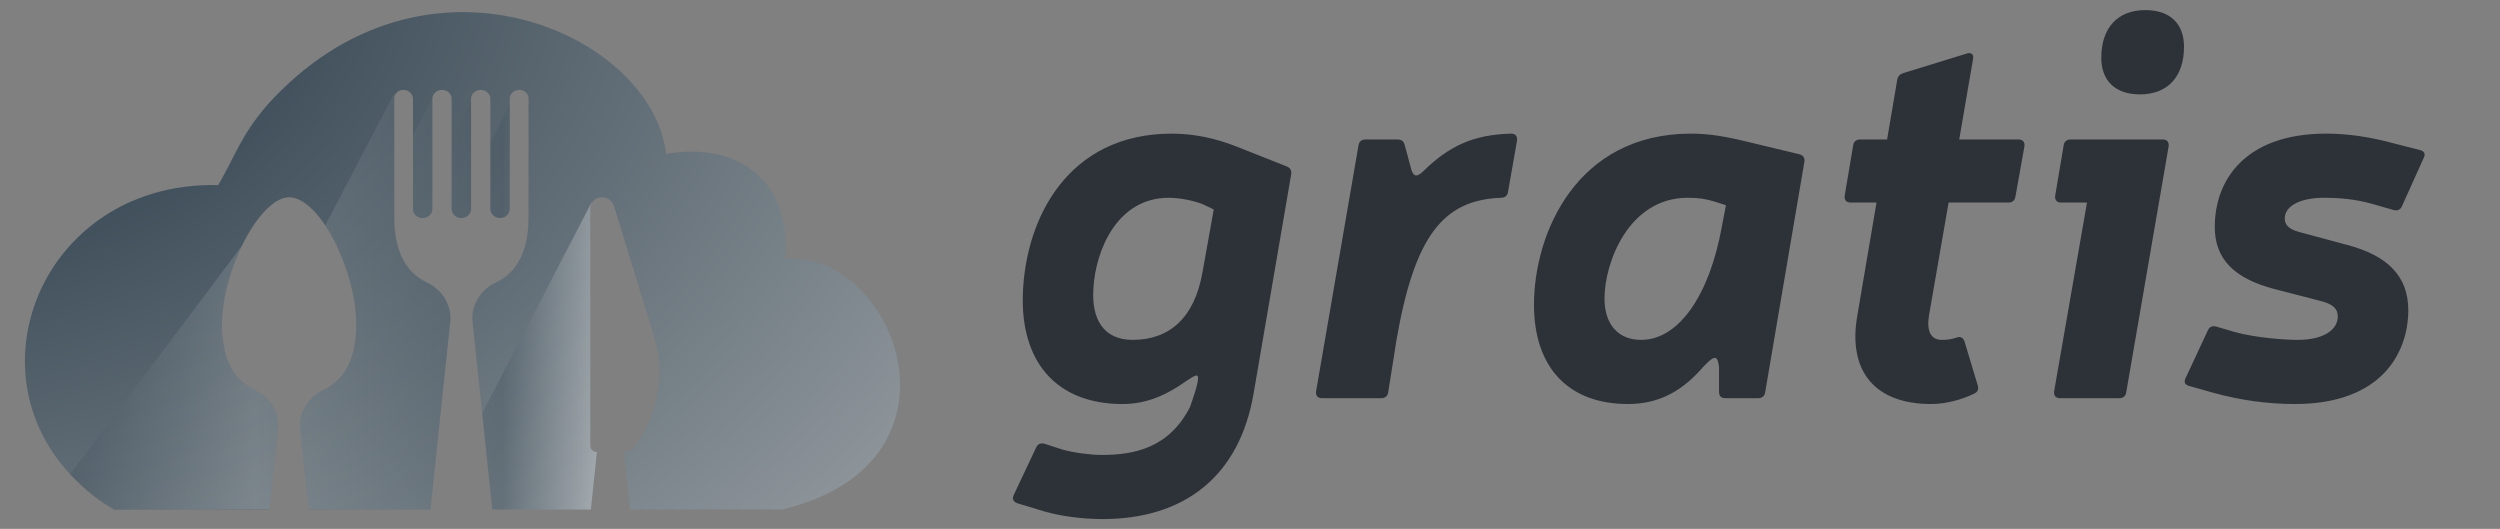
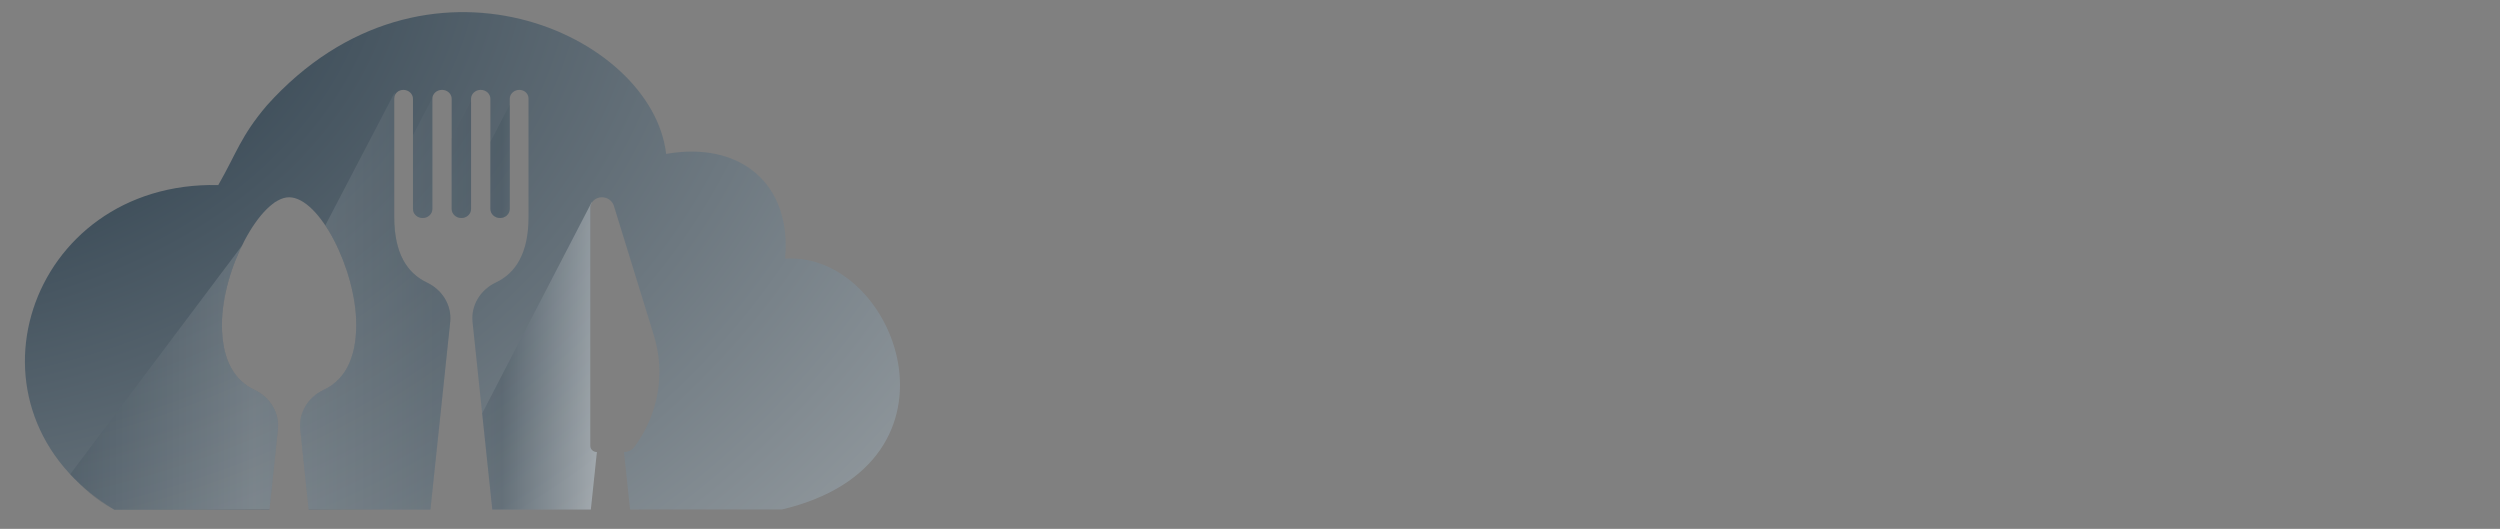
<svg xmlns="http://www.w3.org/2000/svg" xml:space="preserve" width="260mm" height="55mm" version="1.1" style="shape-rendering:geometricPrecision; text-rendering:geometricPrecision; image-rendering:optimizeQuality; fill-rule:evenodd; clip-rule:evenodd" viewBox="0 0 26000 5500">
  <rect x="0" y="0" width="26000" height="5500" fill="#808080" stroke="none" />
  <defs>
    <style type="text/css"> .fil2 {fill:#2D3238;fill-rule:nonzero} .fil0 {fill:url(#id0)} .fil1 {fill:url(#id1);fill-opacity:0.302} </style>
    <radialGradient id="id0" gradientUnits="userSpaceOnUse" gradientTransform="matrix(-2.21645E+000 -1.27631E+000 1.749 -1.6175E+000 -3703 -3965)" cx="-1561.04" cy="-753.81" r="8765.82" fx="-1561.04" fy="-753.81">
      <stop offset="0" style="stop-opacity:1; stop-color:white" />
      <stop offset="0.18" style="stop-opacity:1; stop-color:#3D4D59" />
      <stop offset="0.651" style="stop-opacity:1; stop-color:#A8ADB0" />
      <stop offset="1" style="stop-opacity:1; stop-color:#3D4D59" />
    </radialGradient>
    <linearGradient id="id1" gradientUnits="userSpaceOnUse" x1="729.45" y1="3128.55" x2="6207.71" y2="3128.55">
      <stop offset="0" style="stop-opacity:1; stop-color:#3D4D59" />
      <stop offset="0.349" style="stop-opacity:1; stop-color:#A8ADB0" />
      <stop offset="0.82" style="stop-opacity:1; stop-color:#3D4D59" />
      <stop offset="1" style="stop-opacity:1; stop-color:white" />
    </linearGradient>
  </defs>
  <g id="Capa_x0020_1">
    <path class="fil0" d="M2775.05 1096.81c-271.73,319.9 -311.82,491.22 -505.03,827.94 -1985.11,-45.38 -2784.47,2350.27 -1080.45,3376.44l1612.85 -0.72 87.93 -834.4c17.89,-170.22 -78.28,-333.5 -242.37,-411.09 -203.47,-96.05 -339.68,-301.17 -339.68,-679.01 0,-573.24 398.07,-1324.19 698.19,-1324.19 316.11,0 698.2,750.95 698.2,1324.19 0,377.84 -136.2,582.95 -339.68,679.01 -163.93,77.6 -260.25,240.87 -242.35,411.09l87.91 834.22 1265.91 -0.57 205.57 -1950.66c17.89,-170.21 -78.21,-333.5 -242.36,-411.08 -203.42,-96.06 -339.68,-301.18 -339.68,-679.01 0,-38.55 0,-946.22 0,-1236.2 0,-48.6 42.49,-88 94.95,-88 55.23,0 100.08,41.63 100.08,93.15l0 1145.76c0,51.68 45.02,93.5 100.64,93.5 55.62,0 100.64,-41.82 100.64,-93.5l0 -1145.76c0,-51.52 44.79,-93.15 100.02,-93.15l1.22 0c55.24,0 100.03,41.63 100.03,93.15l0 1145.76c0,51.68 45,93.5 100.63,93.5 55.68,0 100.69,-41.82 100.69,-93.5l0 -1145.76c0,-51.52 44.79,-93.15 100.03,-93.15l1.17 0c55.22,0 100.08,41.63 100.08,93.15l0.01 1145.76c0,51.68 45,93.5 100.63,93.5 55.61,0 100.64,-41.82 100.64,-93.5l0 -1145.76c0,-51.52 44.83,-93.15 100.08,-93.15 52.46,0 94.89,39.4 94.85,88 0,289.99 0,1197.65 0,1236.2 0,377.83 -136.21,582.94 -339.62,679.01 -163.93,77.59 -260.26,240.87 -242.36,411.08l205.54 1950.38 1024.74 -0.46 63.01 -597.89c-37.93,0 -68.59,-28.47 -68.59,-63.74l0 -2473.8c0,-61.74 53.84,-111.77 120.44,-111.77 57.61,0 108.33,35.41 124.22,86.93l416.96 1350.68c121.84,395.17 47.16,820.54 -203.66,1159.26 -24.4,32.89 -64.66,52.44 -107.52,52.44l63 597.71 1581.28 -0.7c2023.5,-480.78 1186.17,-2687.56 31.2,-2607.86 72.73,-777.4 -466.06,-1225.84 -1237.31,-1089.61 -142.3,-1248.38 -2517.75,-2325.85 -4152.68,-503.82z" />
    <path class="fil1" d="M5119.96 5299.43l1024.74 -0.45 63.01 -597.89c-37.93,0 -68.59,-28.47 -68.59,-63.74l0 -2473.8 0.04 -2.85 0 -0.04 0.11 -2.79 0.01 -0.07 0.18 -2.74 0.01 -0.11 0.26 -2.69 0.01 -0.14 0.01 -0.07 0.31 -2.56 0.03 -0.18 0.38 -2.58 0.04 -0.2 0.44 -2.53 0.05 -0.24 0.01 -0.09 0.49 -2.37 0.06 -0.28 0.57 -2.41 0.07 -0.31 0.04 -0.15 0.57 -2.2 0.09 -0.34 0.03 -0.08c0.98,-3.54 2.14,-7 3.48,-10.39l0.01 -0.03 0.15 -0.39 0.69 -1.68 0.2 -0.48 0.15 -0.35 0.73 -1.66 0.23 -0.51 0.15 -0.32c0.7,-1.53 1.44,-3.04 2.21,-4.54l0.05 -0.09 0.13 -0.25 1.08 -2.01 0.09 -0.17 0.12 -0.21 1.24 -2.18 0.1 -0.18 0.94 -1.56 0.38 -0.62 0.09 -0.15c-0.39,-3.01 -0.75,-5.23 -1.04,-5.68l-1139.59 2196.87 105.44 1000.48zm-4390.51 -366.63c124.79,127.57 252.85,261.33 460.12,368.39l1613.5 -6.94 87.28 -828.18c17.89,-170.22 -78.28,-333.5 -242.37,-411.09 -203.47,-96.05 -339.68,-301.17 -339.68,-679.01 0,-8.8 0.1,-17.65 0.29,-26.53l0.04 -1.4c0.18,-8.45 0.44,-16.93 0.8,-25.46l0.09 -2.11c0.36,-8.24 0.78,-16.51 1.29,-24.81l0.18 -2.94c0.51,-8.06 1.08,-16.14 1.73,-24.25l0.27 -3.36c0.68,-8.35 1.43,-16.71 2.26,-25.1l0.19 -1.92c0.85,-8.57 1.79,-17.16 2.79,-25.77l0.25 -2.2c1.04,-8.85 2.17,-17.74 3.36,-26.63l0.36 -2.6c1.14,-8.39 2.35,-16.79 3.62,-25.21l0.52 -3.33c1.24,-8.13 2.56,-16.28 3.92,-24.43l0.65 -3.83c1.35,-7.91 2.75,-15.83 4.21,-23.75l0.92 -4.95c1.44,-7.74 2.93,-15.48 4.48,-23.22l0.99 -4.91c1.6,-7.91 3.26,-15.81 4.96,-23.72l0.86 -3.99c1.77,-8.14 3.6,-16.28 5.48,-24.41l1.32 -5.64c1.83,-7.83 3.71,-15.66 5.64,-23.49l1.53 -6.1c1.8,-7.18 3.62,-14.35 5.5,-21.52l1.78 -6.74c1.85,-6.98 3.75,-13.95 5.67,-20.92l2.05 -7.38c1.87,-6.67 3.78,-13.34 5.72,-20l2.35 -8.07c1.87,-6.33 3.78,-12.65 5.7,-18.96l2.86 -9.34c1.89,-6.11 3.83,-12.22 5.78,-18.31l3.73 -11.57c1.85,-5.67 3.71,-11.33 5.6,-16.97l3.69 -10.9c1.95,-5.75 3.93,-11.49 5.93,-17.21l3.84 -10.87c2,-5.64 4.02,-11.27 6.07,-16.89l3.88 -10.54c1.95,-5.27 3.92,-10.53 5.91,-15.78l4.14 -10.84c1.97,-5.12 3.96,-10.23 5.97,-15.33 1.78,-4.51 3.57,-9.01 5.37,-13.5 1.72,-4.3 3.46,-8.59 5.21,-12.87 2.24,-5.49 4.51,-10.96 6.79,-16.42l3.62 -8.63c2.51,-5.91 5.02,-11.79 7.57,-17.66l3.08 -7.07c2.81,-6.43 5.64,-12.83 8.5,-19.2l2.07 -4.55c8.58,-18.99 17.37,-37.72 26.36,-56.15l-1786.59 2377.08zm2480.51 361.7l1266.52 5.22 205.57 -1950.66c17.89,-170.21 -78.21,-333.5 -242.36,-411.08 -203.42,-96.06 -339.68,-301.18 -339.68,-679.01 0,-38.55 0,-946.22 0,-1236.2l0.02 -2.09 0.01 -0.18 0.01 -0.35 0.08 -1.9 0.01 -0.19 0.1 -1.55 0.04 -0.51 0 -0.01 0.05 -0.51 0.1 -1.03 0.05 -0.51 0.01 -0.16 0.05 -0.36 0.06 -0.51 0.06 -0.51 0.11 -0.84 0.03 -0.18 0.3 -2.01 0 -0.02 0.09 -0.5 0.27 -1.51 0.03 -0.15 0.07 -0.35 0.3 -1.49 0.07 -0.31 0.04 -0.19 0.35 -1.48 0.12 -0.47 0 -0.02 0.51 -1.96 0.05 -0.14 0.09 -0.35 0.43 -1.45 0.09 -0.3 0.06 -0.19 0.46 -1.44 0.14 -0.45 0.01 -0.03 0.67 -1.9 0.04 -0.12 0.13 -0.35 0.36 -0.94 0.18 -0.47 0.1 -0.28 0.08 -0.18 0.19 -0.47 0.19 -0.47 0.19 -0.46 -2.42 -28.18 -720.8 1381.61c2.82,4.24 5.64,8.51 8.45,12.82l0.05 0.08c2.28,3.49 4.54,7 6.8,10.54l4.52 7.11c3.42,5.41 6.83,10.87 10.21,16.38l4.85 7.92c2.13,3.5 4.25,7.02 6.36,10.57 2.1,3.51 4.18,7.05 6.26,10.59 2.84,4.86 5.68,9.73 8.5,14.65l4.4 7.73c3.29,5.81 6.57,11.67 9.82,17.57l4.71 8.58c2,3.67 3.99,7.36 5.97,11.07l5.19 9.79c3.02,5.72 6.03,11.47 9.01,17.27l4.04 7.9c2.74,5.39 5.47,10.81 8.17,16.26l5.81 11.78 5.12 10.56c2.05,4.26 4.08,8.53 6.11,12.82 2.35,4.98 4.7,9.98 7.02,15.01l4.77 10.37c2.16,4.74 4.31,9.51 6.45,14.29 2.11,4.74 4.22,9.49 6.31,14.25l4.51 10.37c2.14,4.94 4.25,9.9 6.35,14.87l5.4 12.91 5.64 13.71 3.72 9.17c2.61,6.48 5.17,12.98 7.72,19.5l3.68 9.5c2.09,5.4 4.15,10.82 6.19,16.25l4.45 11.95c1.88,5.08 3.74,10.17 5.59,15.27l3.32 9.24c2.43,6.83 4.83,13.67 7.2,20.54l2.94 8.6c2.13,6.23 4.22,12.47 6.29,18.72l2.73 8.33c2.01,6.16 3.99,12.33 5.95,18.5l2.55 8.09c2.33,7.47 4.63,14.94 6.88,22.43l2.02 6.8c1.99,6.69 3.94,13.4 5.87,20.11l1.83 6.39c2,7.06 3.95,14.12 5.88,21.19l2.12 7.84c2.04,7.58 4.04,15.17 5.98,22.76l1.59 6.29c1.76,6.97 3.48,13.94 5.18,20.93l1.14 4.69c1.88,7.83 3.7,15.68 5.48,23.53l1.58 6.98c1.75,7.82 3.45,15.64 5.1,23.46l1.09 5.25c1.52,7.32 3,14.64 4.44,21.95l0.81 4.1c1.58,8.12 3.09,16.23 4.55,24.34l1.05 5.83c1.45,8.21 2.86,16.41 4.2,24.6l0.5 3.17c1.27,7.8 2.47,15.59 3.63,23.37l0.58 3.9c1.2,8.23 2.33,16.44 3.41,24.65l0.64 4.9c1.09,8.41 2.11,16.8 3.06,25.17l0.18 1.61c0.9,8.05 1.74,16.08 2.51,24.1l0.41 4.09c0.76,7.98 1.45,15.94 2.07,23.87l0.45 5.82c0.6,8.03 1.17,16.05 1.64,24.03l0.09 1.46c0.46,7.95 0.84,15.86 1.17,23.75l0.18 4.11c0.31,7.97 0.55,15.9 0.72,23.8l0.09 4.61c0.14,8.13 0.25,16.24 0.25,24.3 0,377.84 -136.2,582.95 -339.68,679.01 -163.93,77.6 -260.25,240.87 -242.35,411.09l87.3 828.43zm-347.84 -3192.27c-0.41,-3.17 -0.77,-5.1 -1.06,-5.56l-9.73 12.96 0.16 -0.12 0.17 -0.11 0.17 -0.12 0.17 -0.12 0.16 -0.12 0.18 -0.12 0.16 -0.11 0.17 -0.12 4.56 -3.16 0.16 -0.12 0.17 -0.11 0.17 -0.12 0.17 -0.11 0.17 -0.12 0.17 -0.11 3.71 -2.5 0.17 -0.11zm2439.35 -1014.17l-201.28 388 0.01 697.62c0,51.68 45,93.5 100.63,93.5 55.61,0 100.64,-41.82 100.64,-93.5l0 -1085.62zm-402.56 -35.23l-201.32 388.1 0 732.75c0,51.68 45,93.5 100.63,93.5 55.68,0 100.69,-41.82 100.69,-93.5l0 -1120.85zm-369.76 -93.94c-0.32,-1.64 -0.58,-2.66 -0.79,-2.98l-3.58 6.91 0.07 -0.06 0.07 -0.06 0.06 -0.07 0.07 -0.06 0.06 -0.07 0.07 -0.06 0.07 -0.06 0.47 -0.44 0.06 -0.06 0.07 -0.07 0.07 -0.06 0.07 -0.06 0.06 -0.06 0.07 -0.07 0.07 -0.06 0.07 -0.06 0.06 -0.06 0.07 -0.06 0.07 -0.06 0.07 -0.06 0.06 -0.07 0.07 -0.06 0.07 -0.06 0.07 -0.06 0.2 -0.19 0.07 -0.06 0.07 -0.06 0.07 -0.06 0.06 -0.06 0.07 -0.06 0 0 0.07 -0.06 0.07 -0.07 0.14 -0.12 0.07 -0.06 0.97 -0.84 0.07 -0.06 0.14 -0.12 0.06 -0.06 0.08 -0.06 0.06 -0.06 0.02 -0.01 0.06 -0.05zm-32.04 57.27l-202.07 389.55 0 767.97c0,51.68 45.02,93.5 100.64,93.5 55.62,0 100.64,-41.82 100.64,-93.5l0 -1145.76 0 -0.19 0 -0.19 0.02 -1.49 0.01 -0.18 0 -0.19 0 -0.17 0 -0.01 0.01 -0.19 0.01 -0.18 0 -0.19 0.01 -0.18 0.04 -1.11 0.01 -0.19 0.01 -0.18 0.01 -0.16 0 -0.03 0.01 -0.18 0.01 -0.18 0.02 -0.19 0.01 -0.18 0.06 -0.92 0.01 -0.18 0.01 -0.19 0.02 -0.18 0.01 -0.15 0.01 -0.03 0.01 -0.19 0.02 -0.18 0.01 -0.18 0.02 -0.19 0.03 -0.36 0.02 -0.18 0.02 -0.18 0.02 -0.19 0.02 -0.18 0.01 -0.18 0.02 -0.18 0.01 -0.14 0.01 -0.05 0.02 -0.18 0.03 -0.18 0.02 -0.18 0.02 -0.18 0.02 -0.18 0.11 -0.9 0.02 -0.18 0.03 -0.19z" />
-     <path class="fil2" d="M10864.1 4615.43c-38.6,-11.03 -71.69,0 -88.23,38.6l-231.59 490.75c-22.05,44.11 -5.51,71.68 33.09,88.22l292.24 88.22c154.39,44.12 380.47,77.2 595.52,77.2 849.16,0 1422.62,-441.12 1571.5,-1301.31l391.5 -2282.81c5.51,-38.6 -5.52,-66.17 -44.12,-82.72l-529.34 -209.53c-209.54,-82.71 -435.61,-132.34 -667.2,-132.34 -1086.27,0 -1521.88,887.76 -1549.45,1659.73 -27.57,705.8 341.87,1152.43 1036.64,1152.43 242.62,0 452.15,-88.22 667.2,-242.61 99.25,-66.17 126.82,-77.2 115.79,0 -11.02,71.68 -44.11,165.42 -82.71,275.7 -220.56,430.09 -590,496.26 -915.33,496.26 -115.79,0 -292.24,-22.05 -408.04,-55.14l-187.47 -60.65zm1758.98 -2437.21l-115.8 645.14c-82.71,485.24 -347.38,711.32 -727.85,711.32 -297.76,0 -430.1,-209.54 -408.04,-534.87 22.05,-397.01 248.13,-942.9 782.99,-942.9 110.28,0 253.65,27.57 352.9,66.17l115.8 55.14zm3154.03 -716.82c5.51,-44.12 -16.55,-71.69 -60.66,-71.69 -397.01,11.03 -645.14,126.83 -920.84,397.01 -66.17,60.66 -93.74,44.12 -115.8,-16.54l-71.68 -264.67c-11.03,-38.6 -33.08,-55.14 -77.2,-55.14l-330.84 0c-38.6,0 -66.17,22.05 -71.68,60.65l-441.13 2558.52c-5.51,44.11 16.55,71.68 60.66,71.68l617.57 0c38.6,0 66.17,-22.06 71.68,-60.65l88.23 -556.92c187.48,-1064.21 479.72,-1444.68 1086.26,-1466.74 38.6,0 66.17,-22.05 71.69,-60.65l93.74 -534.86zm2100.84 2613.65c0,44.11 22.06,66.17 66.17,66.17l341.87 0c38.6,0 66.17,-22.06 71.68,-60.65l408.04 -2398.61c5.52,-38.6 -11.03,-66.17 -49.62,-77.2l-551.41 -132.34c-226.07,-55.14 -397.01,-82.71 -578.97,-82.71 -1185.52,0 -1632.16,1031.13 -1632.16,1781.04 0,650.66 358.41,1031.12 975.99,1031.12 341.87,0 578.97,-148.87 788.5,-391.49 121.31,-126.83 143.37,-110.28 159.91,5.51l0 259.16zm71.68 -1940.94l-44.11 231.59c-126.82,694.77 -441.12,1168.98 -838.13,1168.98 -237.11,0 -380.47,-159.91 -380.47,-430.1 0,-369.44 248.13,-1047.67 865.7,-1047.67 115.8,0 181.97,11.03 275.7,38.6l121.31 38.6zm2426.19 -683.74l143.36 -832.62c11.03,-49.63 -16.54,-77.2 -66.17,-60.66l-661.68 204.02c-33.09,11.03 -55.14,33.09 -60.66,71.69l-104.76 617.57 -281.22 0c-38.6,0 -66.17,22.05 -71.68,60.65l-88.23 523.84c-5.51,44.11 16.54,71.68 60.66,71.68l270.18 0 -198.5 1168.98c-104.77,584.48 181.96,926.35 766.45,926.35 148.88,0 319.82,-44.11 452.15,-110.28 33.09,-16.54 44.11,-44.11 33.09,-82.71l-137.85 -457.66c-16.55,-44.11 -44.12,-55.14 -88.23,-38.6 -49.63,16.54 -93.74,22.06 -148.88,22.06 -110.28,0 -159.91,-88.23 -132.34,-253.65l204.02 -1174.49 623.09 0c38.6,0 66.17,-22.06 71.68,-60.66l93.74 -523.83c5.52,-44.11 -16.54,-71.68 -60.65,-71.68l-617.57 0zm1935.42 -1345.43c-281.22,0 -457.67,176.45 -457.67,496.27 0,237.1 143.37,380.47 402.53,380.47 281.21,0 457.66,-176.45 457.66,-496.27 0,-237.1 -143.36,-380.47 -402.52,-380.47zm242.62 1417.11c5.51,-44.11 -16.55,-71.68 -60.66,-71.68l-959.44 0c-38.6,0 -66.17,22.05 -71.68,60.65l-88.23 523.84c-5.51,44.11 16.54,71.68 60.66,71.68l270.18 0 -341.87 1963c-5.51,44.11 16.55,71.68 60.66,71.68l617.57 0c38.6,0 66.17,-22.06 71.68,-60.65l441.13 -2558.52zm1588.04 1610.1c126.82,33.08 170.93,82.71 170.93,159.91 0,132.33 -137.85,242.62 -419.06,242.62 -132.34,0 -441.13,-22.06 -656.17,-82.71l-187.48 -55.15c-38.6,-11.02 -71.68,0 -88.23,38.6l-231.59 496.27c-22.05,44.11 -5.51,71.68 38.6,82.71l253.65 71.68c281.21,77.2 562.43,115.79 843.65,115.79 909.81,0 1180,-540.37 1180,-975.98 0,-352.9 -215.05,-567.95 -634.11,-678.23l-490.75 -132.33c-110.28,-27.57 -159.91,-71.69 -159.91,-143.37 0,-126.82 154.39,-215.05 408.04,-215.05 170.93,0 330.84,16.55 490.75,60.66l231.59 66.17c38.6,11.02 71.68,0 88.22,-38.6l226.08 -501.78c22.05,-44.11 5.51,-71.68 -38.6,-82.71l-259.16 -66.17c-259.16,-71.68 -496.26,-104.77 -716.82,-104.77 -832.63,0 -1157.95,474.21 -1157.95,970.48 0,330.84 198.5,534.86 617.57,645.14l490.75 126.82z" />
  </g>
</svg>